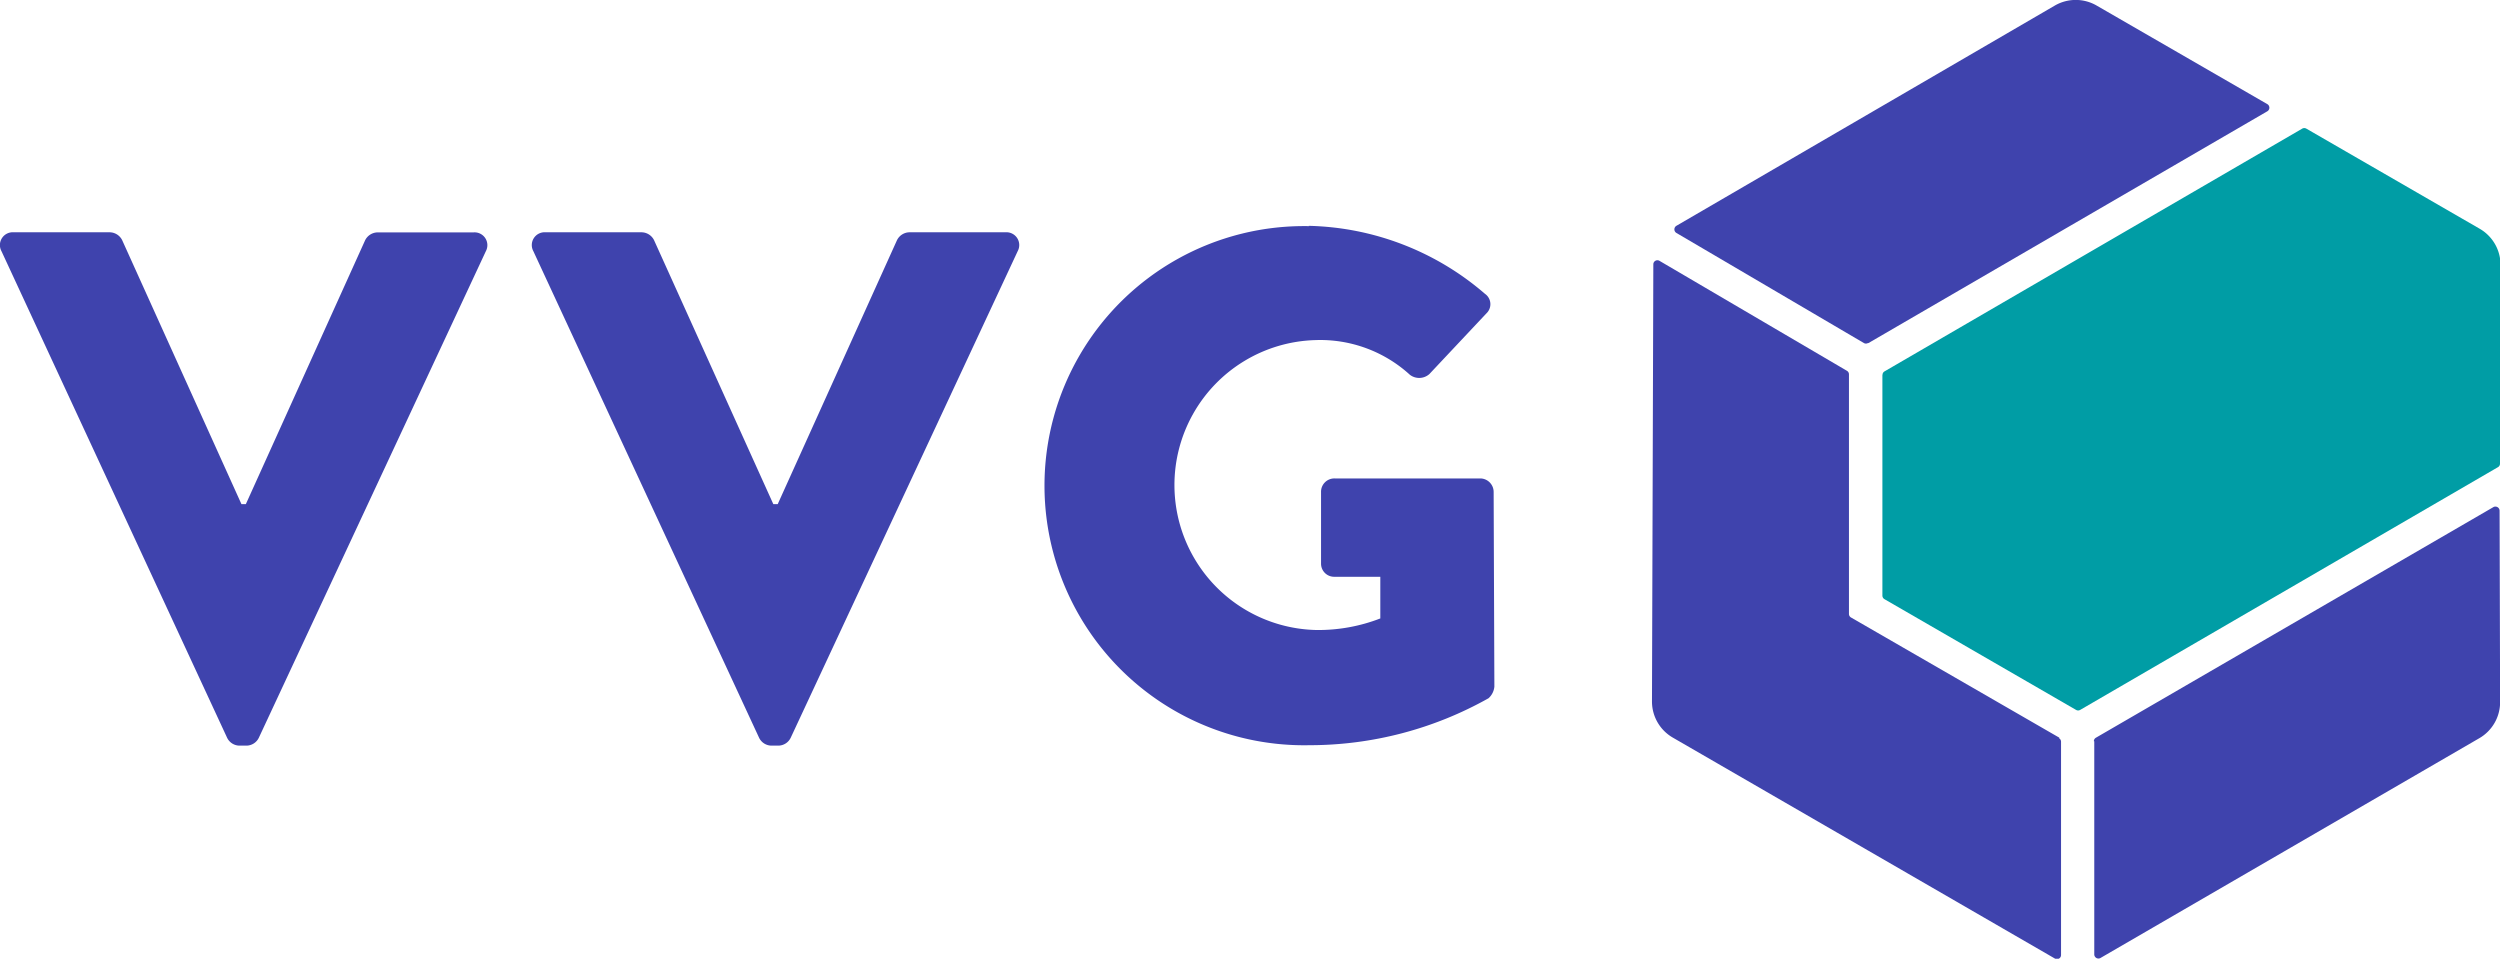
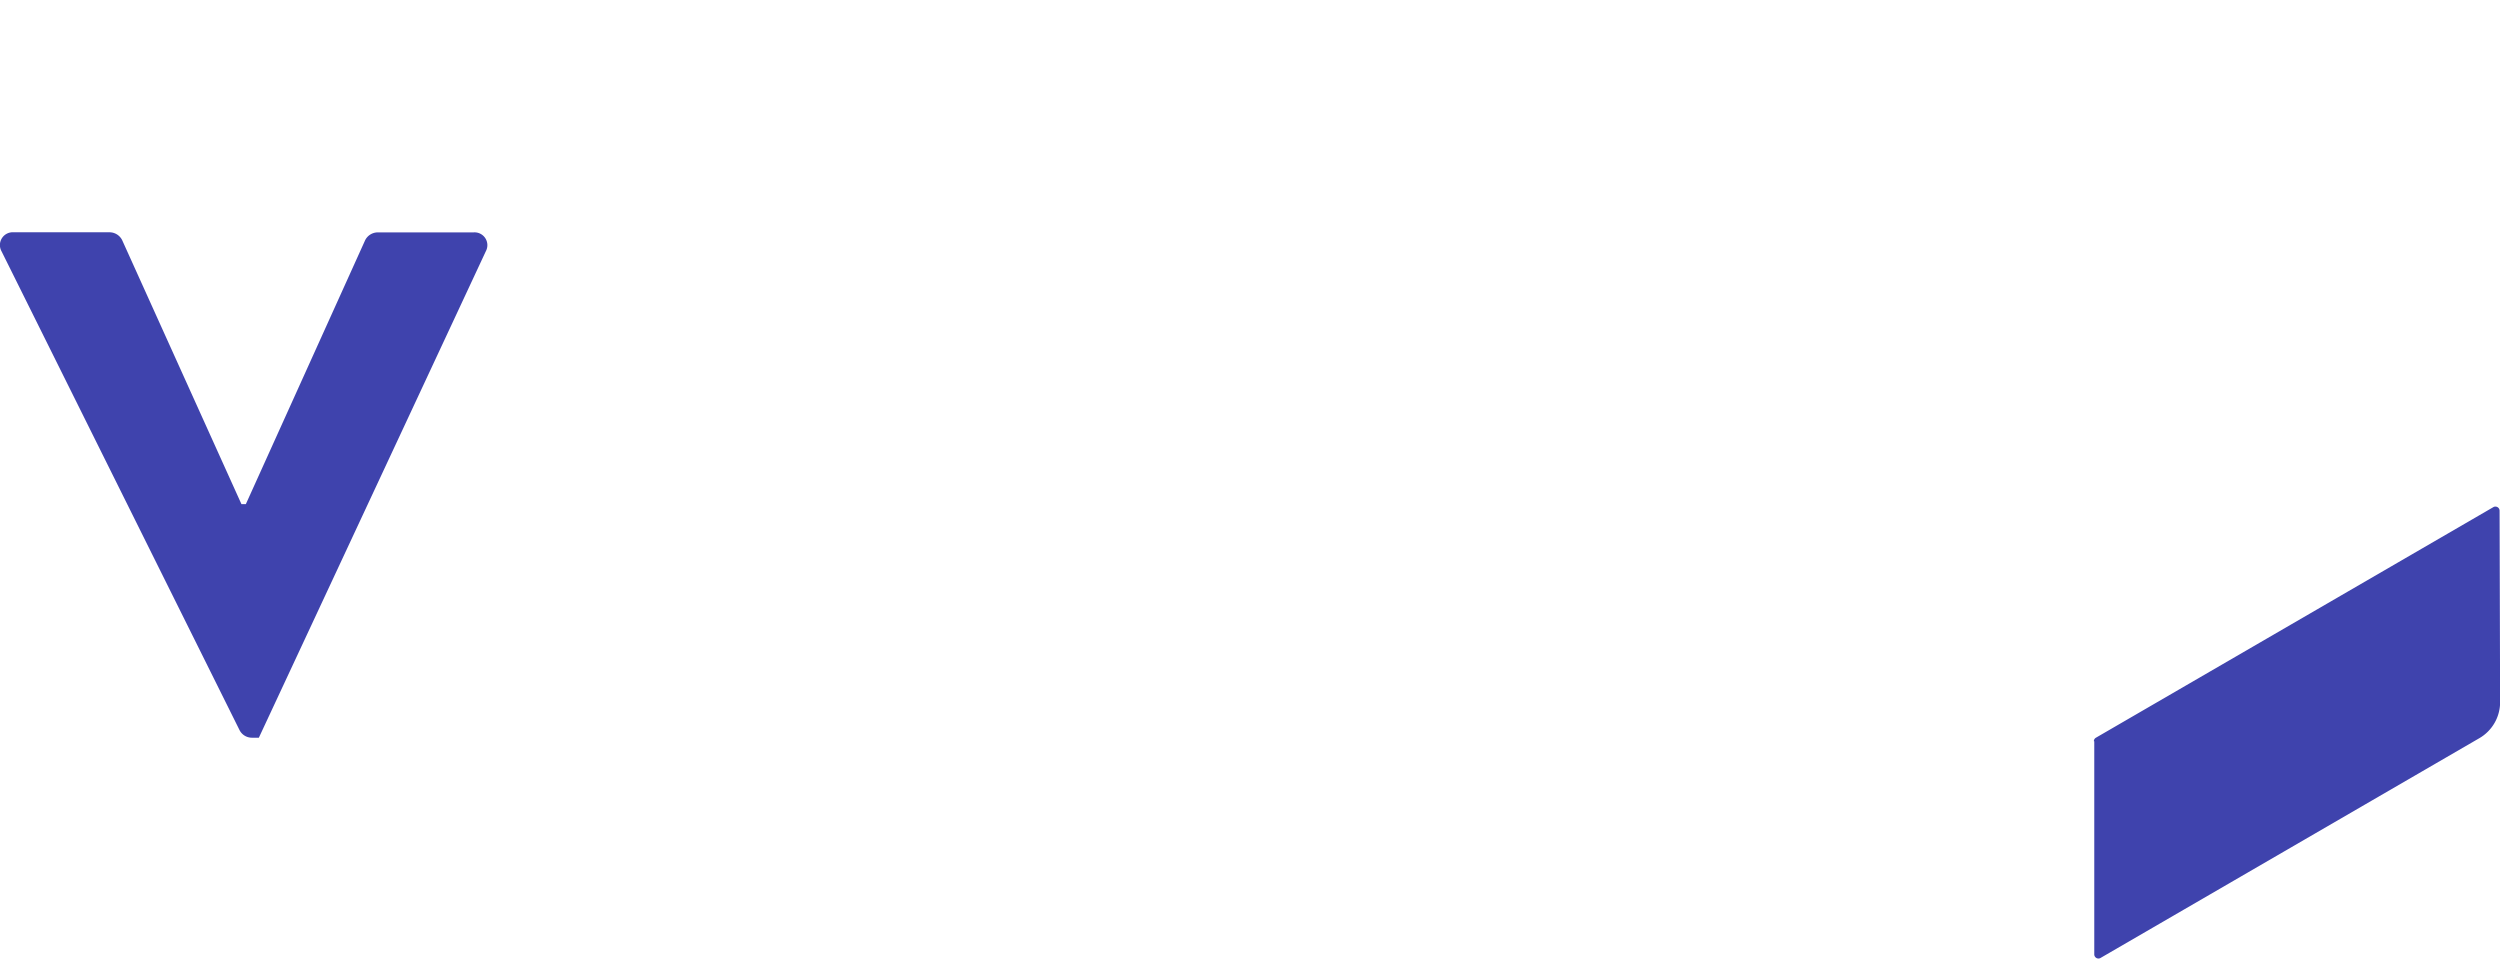
<svg xmlns="http://www.w3.org/2000/svg" id="Ebene_1" data-name="Ebene 1" viewBox="0 0 240 92.04">
  <defs>
    <style>.cls-1{fill:#3f43ad;}.cls-2{fill:#009da5;}</style>
  </defs>
  <title>VVG_Logo</title>
-   <path class="cls-1" d="M360.09,258.09a1.23,1.23,0,0,1,1.18-1.81h9.23a1.36,1.36,0,0,1,1.18.76l11.45,25.34h0.42L395,257.05a1.36,1.36,0,0,1,1.18-.76h9.23a1.23,1.23,0,0,1,1.18,1.81L384.8,304.8a1.33,1.33,0,0,1-1.18.76h-0.69a1.33,1.33,0,0,1-1.18-.76Z" transform="translate(-359.95 -233.98)" />
-   <path class="cls-1" d="M411.15,258.09a1.23,1.23,0,0,1,1.18-1.81h9.23a1.36,1.36,0,0,1,1.18.76l11.45,25.34h0.42l11.45-25.34a1.36,1.36,0,0,1,1.18-.76h9.23a1.23,1.23,0,0,1,1.18,1.81L435.86,304.8a1.33,1.33,0,0,1-1.18.76H434a1.33,1.33,0,0,1-1.18-.76Z" transform="translate(-359.95 -233.98)" />
-   <path class="cls-1" d="M485.57,255.66a26.78,26.78,0,0,1,16.94,6.53,1.21,1.21,0,0,1,.14,1.87l-5.48,5.83a1.47,1.47,0,0,1-1.87.07,12.76,12.76,0,0,0-9.09-3.33,13.92,13.92,0,0,0,.07,27.83,16.44,16.44,0,0,0,6.18-1.11v-4h-4.37a1.26,1.26,0,0,1-1.32-1.25v-6.87a1.28,1.28,0,0,1,1.32-1.32h14a1.3,1.3,0,0,1,1.25,1.32l0.07,18.67a1.71,1.71,0,0,1-.56,1.11,35.08,35.08,0,0,1-17.21,4.51,24.92,24.92,0,1,1,0-49.83" transform="translate(-359.95 -233.98)" />
-   <path class="cls-1" d="M539.31,266.92l38.31-22.26a0.4,0.4,0,0,0,0-.68l-16.4-9.47a4,4,0,0,0-4,0l-36.34,21.15a0.4,0.4,0,0,0,0,.68l18,10.57a0.4,0.4,0,0,0,.4,0" transform="translate(-359.95 -233.98)" />
-   <path class="cls-1" d="M557.65,304.8l-20-11.54a0.39,0.39,0,0,1-.2-0.34l0-23a0.39,0.39,0,0,0-.19-0.34l-18-10.56a0.39,0.39,0,0,0-.59.34l-0.13,42a4,4,0,0,0,2,3.43L557.22,326a0.39,0.39,0,0,0,.59-0.34l0-20.48a0.4,0.4,0,0,0-.2-0.34" transform="translate(-359.95 -233.98)" />
+   <path class="cls-1" d="M360.09,258.09a1.23,1.23,0,0,1,1.18-1.81h9.23a1.36,1.36,0,0,1,1.18.76l11.45,25.34h0.42L395,257.05a1.36,1.36,0,0,1,1.18-.76h9.23a1.23,1.23,0,0,1,1.18,1.81L384.8,304.8h-0.69a1.33,1.33,0,0,1-1.18-.76Z" transform="translate(-359.95 -233.98)" />
  <path class="cls-1" d="M561,305.14l0,20.47a0.4,0.4,0,0,0,.59.34l36.37-21.1a4,4,0,0,0,2-3.4L599.91,283a0.4,0.4,0,0,0-.59-0.34L561.16,304.8a0.39,0.39,0,0,0-.2.34" transform="translate(-359.95 -233.98)" />
-   <path class="cls-2" d="M540.66,270l0,21.16a0.4,0.4,0,0,0,.2.34l18.39,10.63a0.39,0.39,0,0,0,.4,0l40.1-23.3a0.39,0.39,0,0,0,.2-0.34L600,259.37a4,4,0,0,0-2-3.43l-16.64-9.61a0.4,0.4,0,0,0-.4,0l-40.09,23.3a0.39,0.39,0,0,0-.2.34" transform="translate(-359.95 -233.98)" />
</svg>